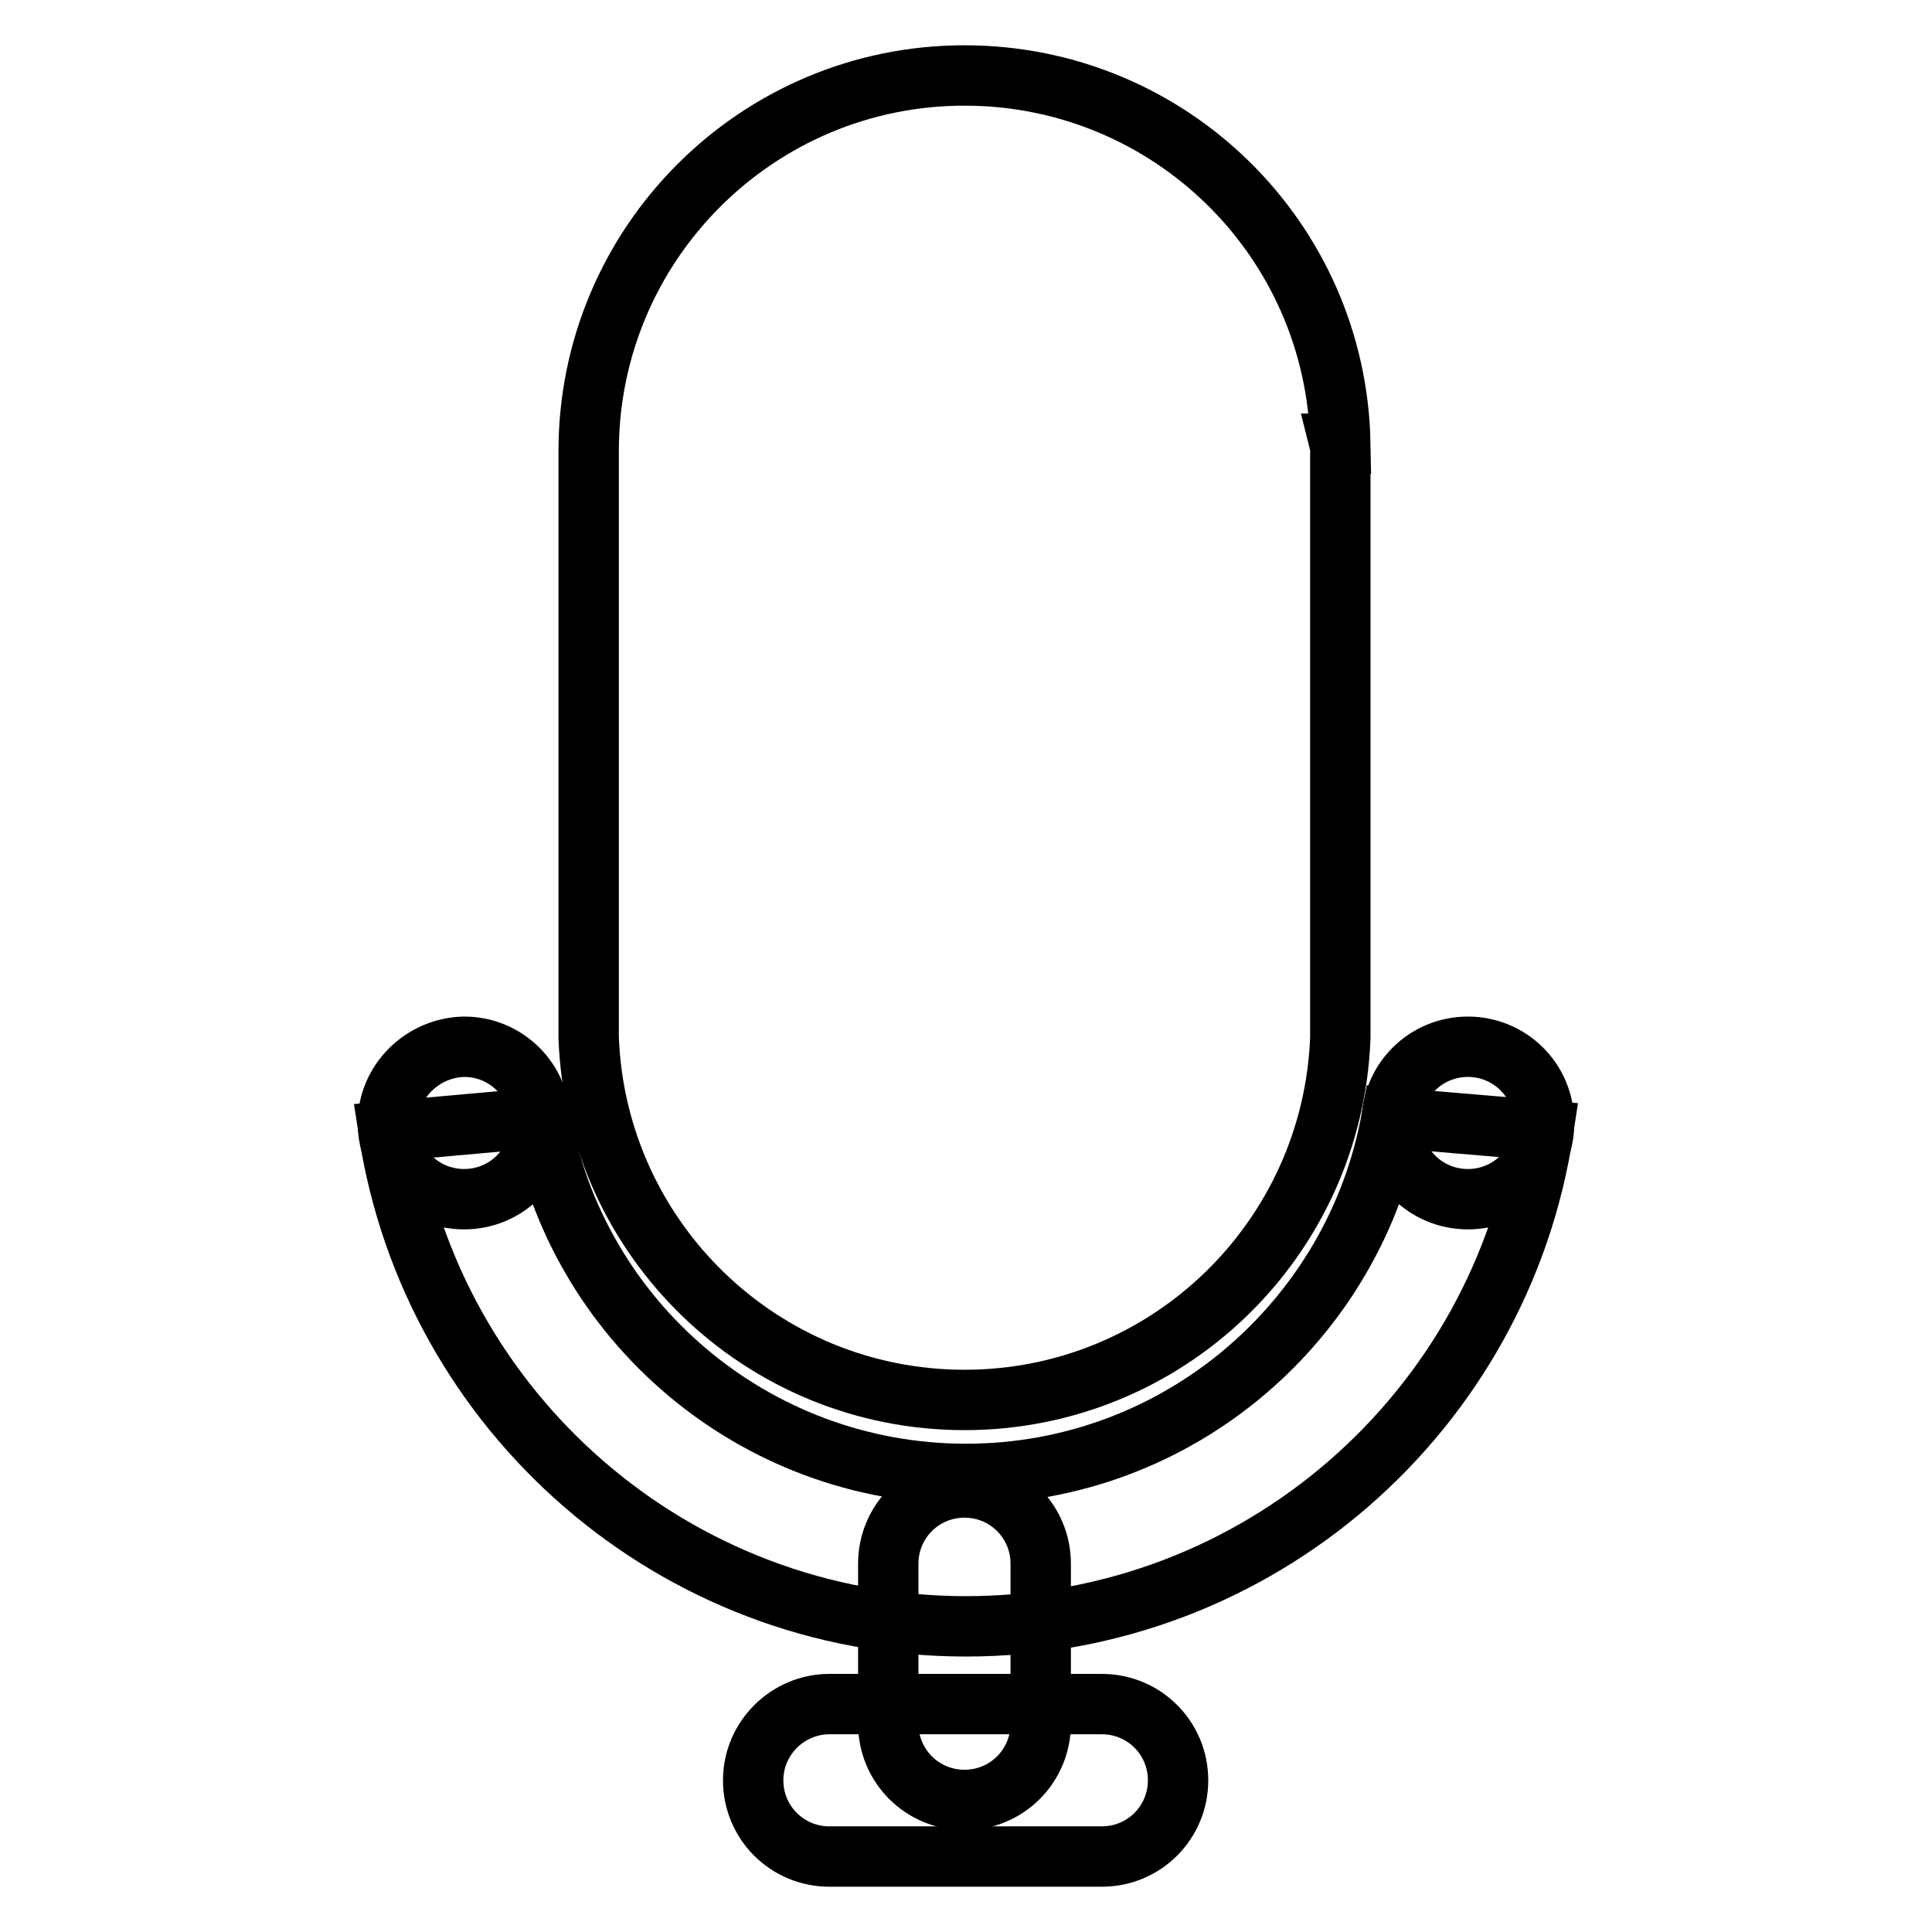
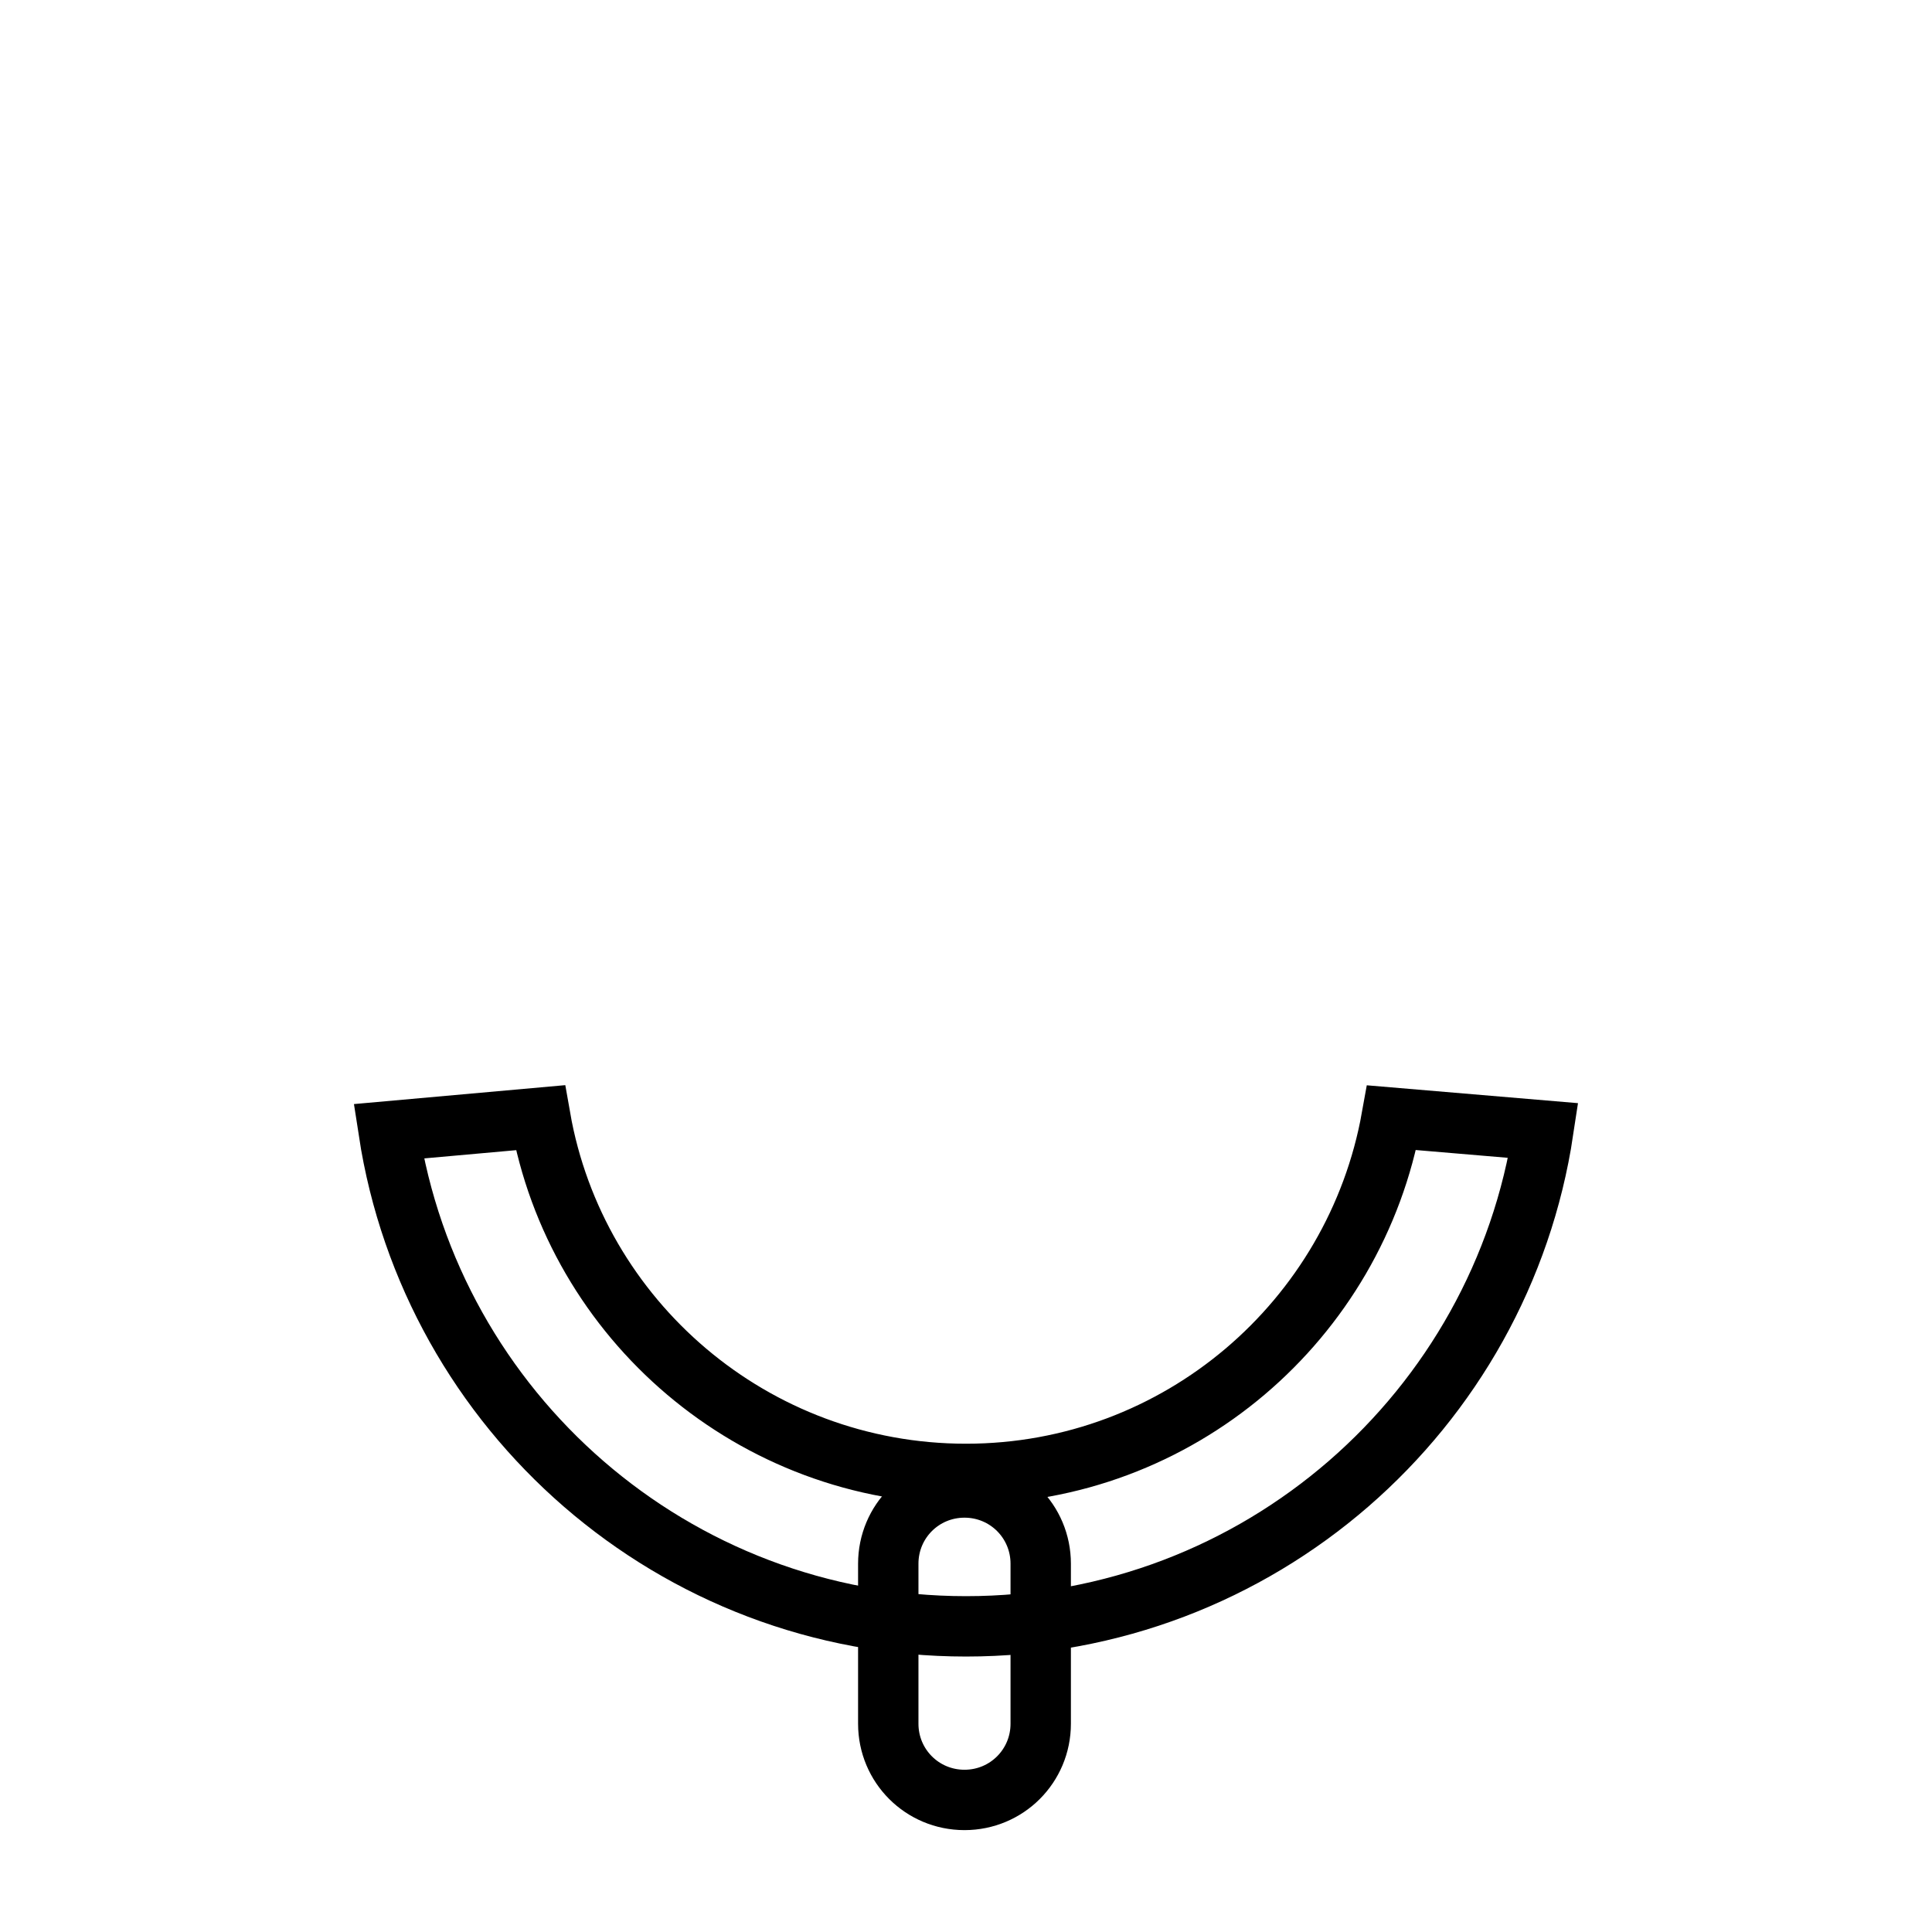
<svg xmlns="http://www.w3.org/2000/svg" version="1.1" x="0px" y="0px" viewBox="0 0 256 256" enable-background="new 0 0 256 256" xml:space="preserve">
  <g>
-     <path stroke-width="8" fill-opacity="0" stroke="#000000" d="M51.4,148.8c0,5.6,4.5,10.1,10.1,10.1c5.6,0,10.1-4.5,10.1-10.1c0-5.6-4.5-10.1-10.1-10.1 C56,138.8,51.4,143.3,51.4,148.8L51.4,148.8z" />
-     <path stroke-width="8" fill-opacity="0" stroke="#000000" d="M184.4,148.8c0,5.6,4.5,10.1,10.1,10.1c5.6,0,10.1-4.5,10.1-10.1c0,0,0,0,0,0c0-5.6-4.5-10.1-10.1-10.1 S184.4,143.2,184.4,148.8C184.4,148.7,184.4,148.7,184.4,148.8z" />
    <path stroke-width="8" fill-opacity="0" stroke="#000000" d="M127.8,197.1c-5.6,0-10.1,4.5-10.1,10.1v21.2c0,5.6,4.5,10.1,10.1,10.1c5.6,0,10.1-4.5,10.1-10.1v-21.2 C137.9,201.6,133.4,197.1,127.8,197.1z" />
-     <path stroke-width="8" fill-opacity="0" stroke="#000000" d="M99.8,235.9c0,5.6,4.5,10.1,10.1,10.1h36.1c5.6,0,10.1-4.5,10.1-10.1c0-5.6-4.5-10.1-10.1-10.1h-36.1 C104.4,225.8,99.8,230.3,99.8,235.9z M177.6,59.9c0-0.4,0-0.7-0.1-1.1h0.1C177.1,31.7,155,10,127.8,10C100.3,10,78,32.3,78,59.8 v76.9c0,0.3,0,0.6,0,0.8c1,26.7,22.9,48,49.8,48c26.9,0,48.8-21.3,49.8-48c0-0.3,0-0.5,0-0.8V59.9L177.6,59.9z" />
    <path stroke-width="8" fill-opacity="0" stroke="#000000" d="M184.4,148.1c-4.8,26.8-28.2,47.2-56.4,47.2c-28.2,0-51.7-20.4-56.4-47.2l-20.1,1.8 c5.7,37.2,37.8,65.6,76.5,65.6c38.8,0,70.9-28.5,76.5-65.7L184.4,148.1z" />
  </g>
</svg>